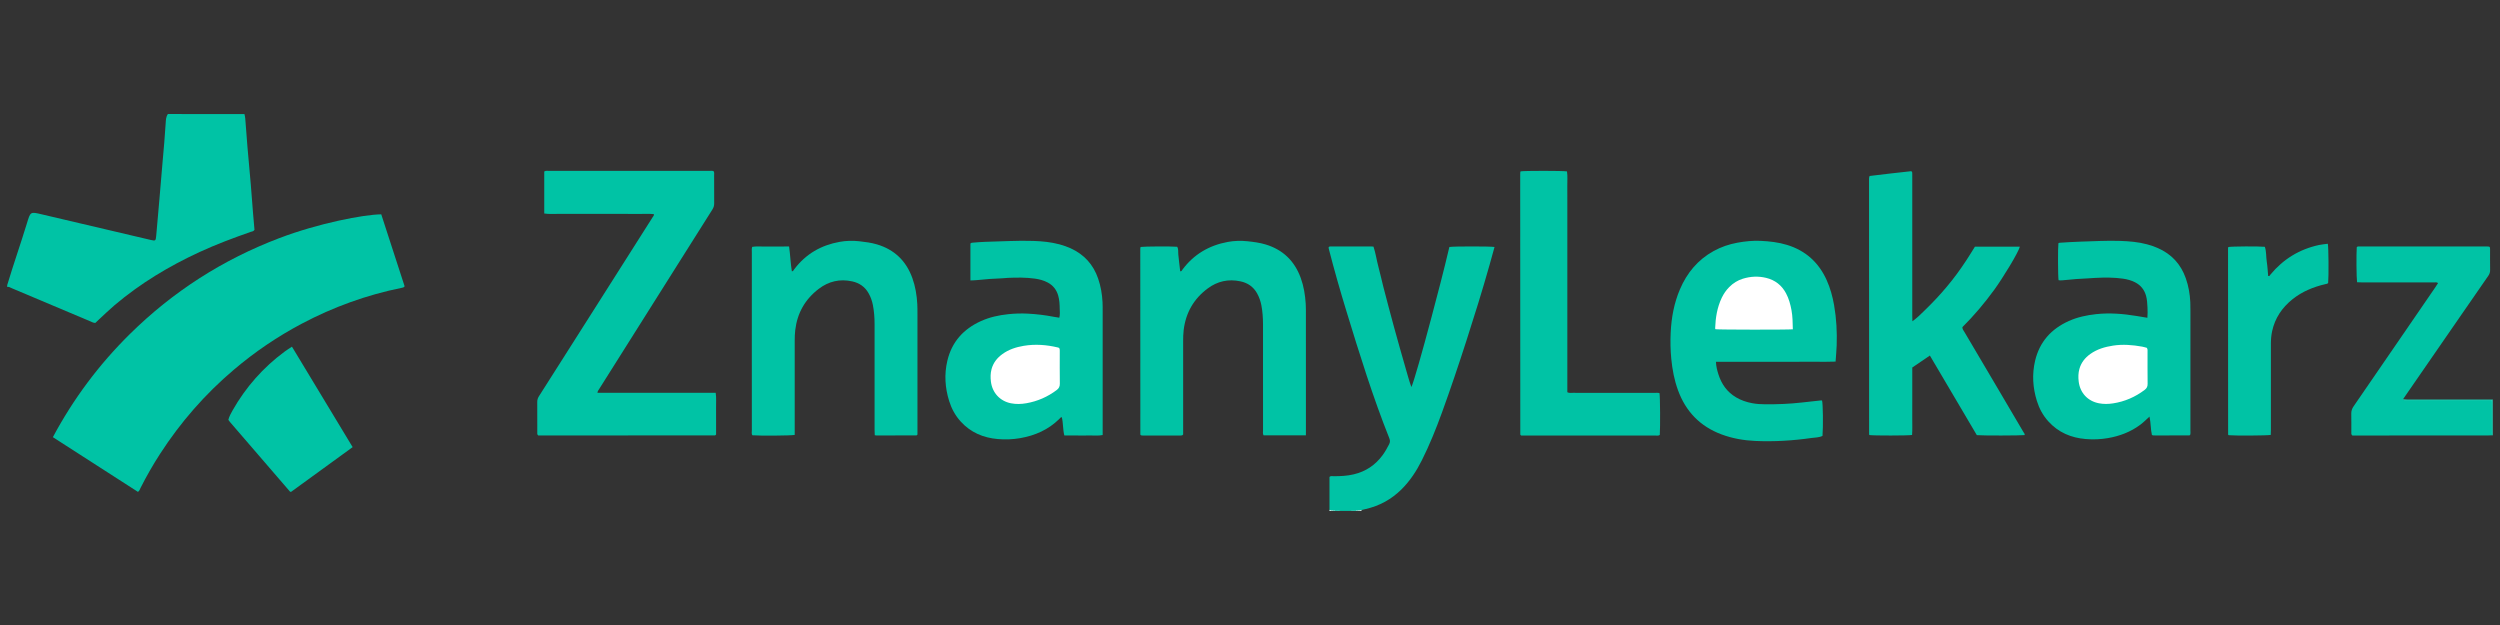
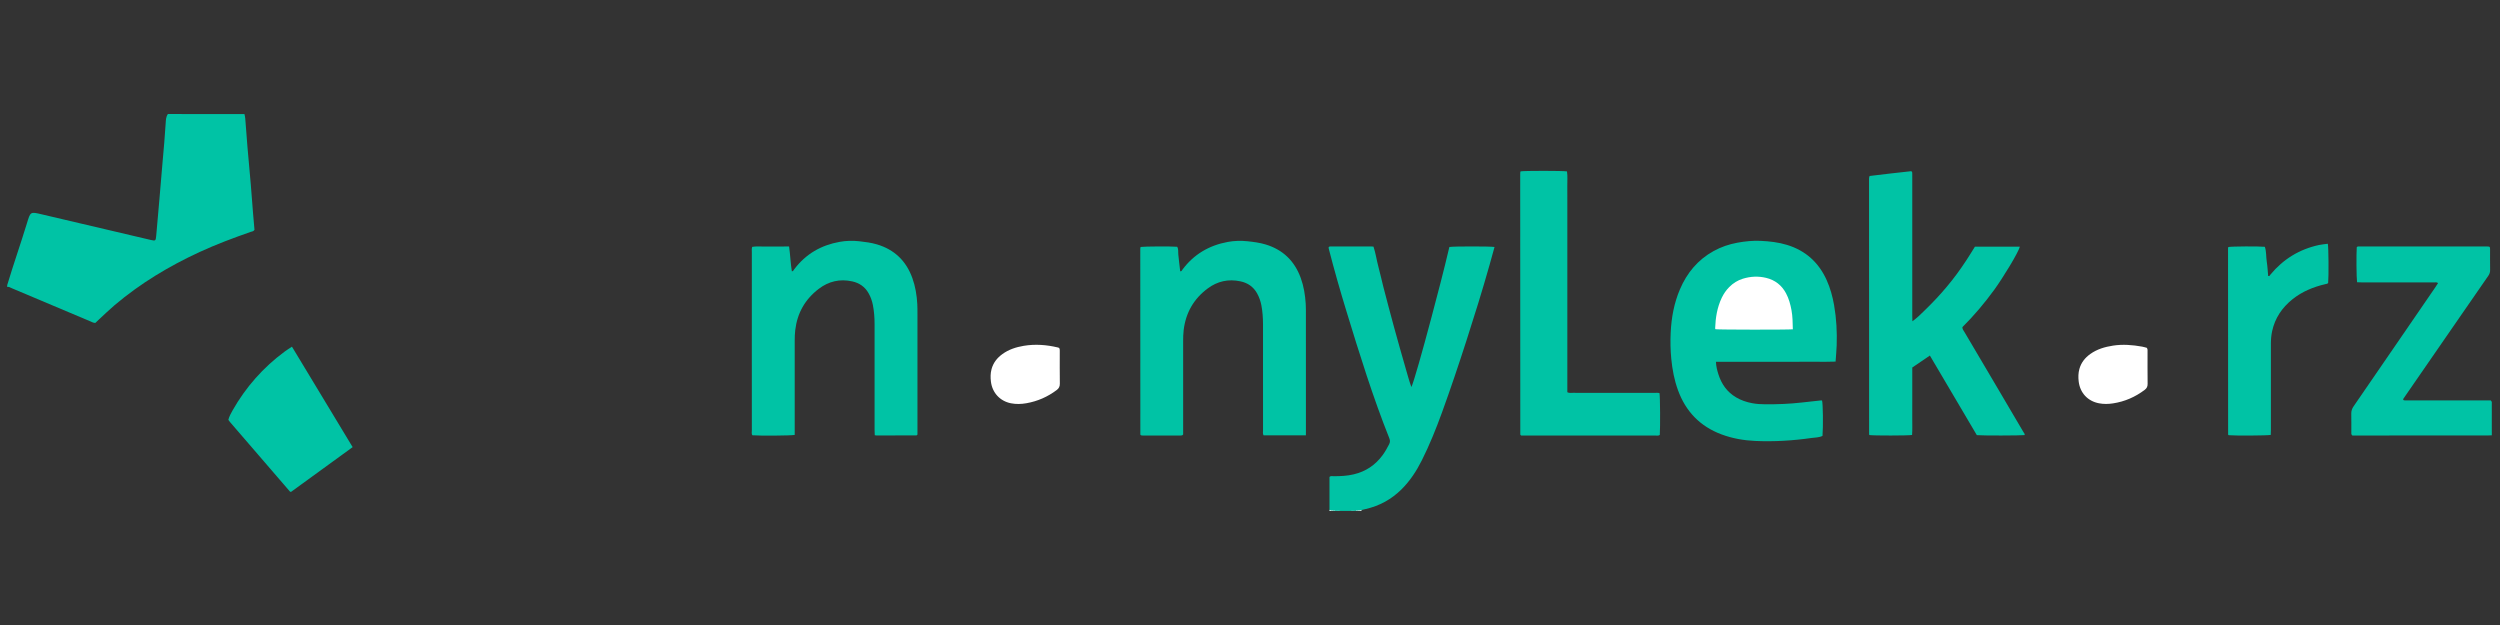
<svg xmlns="http://www.w3.org/2000/svg" version="1.1" id="Warstwa_1" x="0px" y="0px" viewBox="0 0 180 45" style="enable-background:new 0 0 180 45;" xml:space="preserve">
  <rect x="0" y="0" width="180" height="45" fill="#333333" stroke="none" />
  <style type="text/css">
	.st0{fill:#00C3A5;}
	.st1{fill:#1FCAB0;}
	.st2{fill:#27CCB3;}
	.st3{fill:#24CBB1;}
	.st4{fill:#C9F2EC;}
	.st5{fill:#99E7DB;}
	.st6{fill:#61DBC8;}
	.st7{fill:#6FDDCD;}
	.st8{fill:#A8EBE0;}
	.st9{fill:#DCF7F3;}
	.st10{fill:#FFFFFF;}
</style>
  <g>
    <path class="st0" d="M17.601,8.211c0.019,0.1,0.047,0.199,0.055,0.3c0.056,0.689,0.103,1.378,0.161,2.066   c0.078,0.914,0.166,1.827,0.243,2.74c0.058,0.677,0.105,1.355,0.159,2.032c0.033,0.405,0.07,0.81,0.104,1.198   c-0.07,0.12-0.186,0.118-0.277,0.15c-1.24,0.434-2.469,0.893-3.663,1.443c-2.202,1.015-4.265,2.254-6.121,3.823   c-0.389,0.329-0.754,0.687-1.13,1.032c-0.091,0.084-0.179,0.172-0.264,0.253c-0.144,0.007-0.251-0.065-0.363-0.112   c-1.888-0.795-3.775-1.593-5.664-2.388c-0.101-0.043-0.197-0.12-0.321-0.086c0-0.045,0-0.091,0-0.136   c0.449-1.497,0.968-2.971,1.424-4.465c0.253-0.828,0.238-0.823,1.072-0.627c2.614,0.616,5.228,1.234,7.844,1.843   c0.339,0.079,0.353,0.06,0.387-0.296c0.168-1.758,0.299-3.518,0.455-5.277c0.084-0.947,0.171-1.894,0.228-2.843   c0.013-0.223,0.02-0.455,0.158-0.651C13.926,8.211,15.764,8.211,17.601,8.211z" />
    <path class="st0" d="M95.723,36.71c0-0.793,0-1.586,0-2.373c0.095-0.088,0.202-0.051,0.299-0.05   c0.488,0.002,0.971-0.021,1.45-0.135c0.864-0.206,1.553-0.666,2.075-1.379c0.181-0.247,0.33-0.514,0.47-0.787   c0.073-0.143,0.078-0.27,0.018-0.42c-1.192-2.987-2.143-6.056-3.083-9.129c-0.457-1.492-0.886-2.993-1.275-4.505   c-0.011-0.043-0.016-0.087-0.022-0.117c0.052-0.089,0.126-0.067,0.189-0.068c0.964-0.001,1.927-0.001,2.891-0.001   c0.045,0,0.089,0.006,0.156,0.01c0.157,0.47,0.223,0.963,0.351,1.44c0.129,0.48,0.235,0.967,0.357,1.449   c0.122,0.482,0.25,0.963,0.378,1.444c0.131,0.492,0.262,0.984,0.396,1.474c0.131,0.48,0.265,0.959,0.4,1.438   c0.135,0.479,0.269,0.958,0.41,1.435c0.14,0.471,0.259,0.948,0.436,1.431c0.152-0.291,0.789-2.539,1.45-5.031   c0.446-1.683,0.891-3.366,1.285-5.053c0.289-0.053,2.957-0.053,3.252,0c-0.124,0.447-0.245,0.894-0.371,1.338   c-0.511,1.807-1.07,3.599-1.646,5.387c-0.562,1.745-1.145,3.482-1.771,5.204c-0.426,1.171-0.891,2.325-1.45,3.439   c-0.383,0.763-0.846,1.473-1.456,2.079c-0.726,0.72-1.586,1.195-2.585,1.42c-0.099,0.022-0.198,0.048-0.297,0.072   c-0.04,0.037-0.091,0.028-0.139,0.029c-0.049,0-0.098,0-0.147,0c-0.049,0-0.098,0-0.147,0c-0.128,0.018-0.262-0.038-0.384,0.035   c-0.227,0-0.454,0-0.68,0c-0.122-0.073-0.256-0.017-0.383-0.035c-0.049,0-0.099,0-0.148,0c-0.049,0-0.099,0-0.148,0   C95.805,36.751,95.752,36.766,95.723,36.71z" />
-     <path class="st1" d="M173.02,28.747c0.09,0.006,0.181,0.017,0.271,0.017c2.04,0.001,4.08,0.001,6.12,0.001   c0.023,0,0.045-0.003,0.068-0.005c0,0.862,0,1.724,0,2.586c-0.023-0.001-0.046-0.002-0.069-0.004   c-0.118-0.131-0.105-0.294-0.106-0.452c-0.004-0.488,0-0.975-0.002-1.463c-0.002-0.473-0.018-0.49-0.504-0.49   c-1.746-0.002-3.492,0-5.239-0.002c-0.158,0-0.319,0.014-0.468-0.056C173.034,28.853,172.998,28.815,173.02,28.747z" />
    <path class="st2" d="M96.121,36.724c0.09-0.001,0.18-0.001,0.27-0.003c0.059-0.001,0.111,0.01,0.142,0.068   c-0.136,0-0.272,0-0.408,0c-0.022-0.013-0.029-0.028-0.023-0.042C96.107,36.732,96.114,36.724,96.121,36.724z" />
-     <path class="st3" d="M97.213,36.789c0.031-0.057,0.083-0.069,0.142-0.068c0.09,0.002,0.18,0.002,0.27,0.002   c0.02,0.016,0.027,0.031,0.019,0.045c-0.007,0.014-0.015,0.021-0.022,0.021C97.485,36.789,97.349,36.789,97.213,36.789z" />
+     <path class="st3" d="M97.213,36.789c0.031-0.057,0.083-0.069,0.142-0.068c0.09,0.002,0.18,0.002,0.27,0.002   c0.02,0.016,0.027,0.031,0.019,0.045C97.485,36.789,97.349,36.789,97.213,36.789z" />
    <path class="st4" d="M95.723,36.71c0.042,0.007,0.084,0.014,0.126,0.021c0.024,0.012,0.033,0.024,0.025,0.037   c-0.007,0.014-0.015,0.021-0.022,0.021c-0.045,0-0.091,0-0.136,0C95.718,36.763,95.72,36.736,95.723,36.71z" />
    <path class="st5" d="M95.852,36.789c0-0.019-0.001-0.039-0.003-0.058c0.045-0.001,0.09-0.001,0.135-0.002   c0.025,0.012,0.034,0.024,0.027,0.038c-0.007,0.014-0.015,0.022-0.022,0.022C95.943,36.789,95.897,36.789,95.852,36.789z" />
    <path class="st6" d="M95.988,36.789c0-0.02-0.001-0.04-0.004-0.06c0.046-0.002,0.092-0.003,0.137-0.005   c0.003,0.022,0.004,0.043,0.003,0.065C96.079,36.789,96.033,36.789,95.988,36.789z" />
    <path class="st7" d="M97.621,36.789c-0.002-0.022-0.001-0.044,0.003-0.066c0.046,0.002,0.092,0.005,0.137,0.007   c0.019,0.015,0.025,0.028,0.017,0.041c-0.007,0.012-0.014,0.018-0.021,0.018C97.712,36.789,97.666,36.789,97.621,36.789z" />
    <path class="st8" d="M97.757,36.789c0-0.02,0.001-0.039,0.004-0.059c0.045,0,0.089-0.001,0.134-0.001   c0.02,0.014,0.027,0.028,0.019,0.041c-0.007,0.013-0.015,0.019-0.022,0.019C97.848,36.789,97.802,36.789,97.757,36.789z" />
    <path class="st9" d="M97.893,36.789c-0.001-0.02,0-0.04,0.002-0.06c0.045-0.001,0.09-0.003,0.134-0.004   c-0.001,0.022-0.001,0.043-0.001,0.064C97.984,36.789,97.939,36.789,97.893,36.789z" />
-     <path class="st0" d="M27.45,15.432c0.56,1.723,1.122,3.454,1.682,5.179c-0.048,0.088-0.129,0.097-0.205,0.112   c-2.525,0.511-4.922,1.379-7.198,2.582c-1.749,0.925-3.377,2.031-4.887,3.311c-2.073,1.757-3.842,3.781-5.317,6.063   c-0.511,0.79-0.978,1.606-1.403,2.446c-0.05,0.099-0.077,0.215-0.189,0.291c-2.035-1.306-4.071-2.616-6.126-3.94   c1.479-2.767,3.317-5.224,5.524-7.405c3.106-3.07,6.705-5.379,10.788-6.929C22.921,16.078,26.173,15.446,27.45,15.432z" />
-     <path class="st0" d="M39.186,15.372c0-1.031,0-2.026,0-3.026c0.122-0.075,0.249-0.042,0.369-0.042   c2.505-0.002,5.011-0.002,7.516-0.002c1.326,0,2.653,0,3.979,0.001c0.111,0,0.225-0.018,0.324,0.017   c0.067,0.095,0.043,0.188,0.043,0.275c0.002,0.68-0.003,1.36,0.004,2.041c0.002,0.166-0.038,0.303-0.127,0.445   c-0.79,1.243-1.573,2.49-2.358,3.736c-1.933,3.066-3.867,6.132-5.8,9.199c-0.047,0.075-0.109,0.144-0.12,0.266   c2.84,0,5.669,0,8.514,0c0.055,0.357,0.02,0.695,0.027,1.03c0.006,0.329,0.001,0.657,0.001,0.986c0,0.338,0,0.676,0,0.988   c-0.032,0.034-0.038,0.044-0.048,0.05c-0.009,0.006-0.02,0.01-0.031,0.01c-4.183,0.003-8.366,0.006-12.549,0.009   c-0.067,0-0.133,0-0.179,0c-0.091-0.082-0.065-0.167-0.066-0.242c-0.002-0.726,0.001-1.451-0.003-2.177   c-0.001-0.154,0.041-0.281,0.124-0.411c1.412-2.217,2.819-4.436,4.228-6.654c1.318-2.075,2.636-4.15,3.952-6.226   c0.041-0.064,0.106-0.122,0.098-0.226c-0.323-0.039-0.649-0.013-0.975-0.018c-0.329-0.004-0.657-0.001-0.986-0.001   c-0.329,0-0.658,0-0.986,0c-0.329,0-0.657,0-0.986,0c-0.329,0-0.658,0-0.986,0c-0.329,0-0.658,0-0.986,0   c-0.329,0-0.658,0.004-0.986-0.001C39.867,15.394,39.539,15.427,39.186,15.372z" />
    <path class="st0" d="M142.195,17.758c1.08,0,2.154,0,3.23,0c-0.069,0.377-1.232,2.272-1.83,3.094   c-0.7,0.964-1.467,1.872-2.304,2.703c0.001,0.157,0.091,0.252,0.153,0.357c0.816,1.386,1.636,2.77,2.454,4.156   c0.599,1.015,1.197,2.03,1.793,3.046c0.038,0.065,0.107,0.122,0.084,0.212c-0.26,0.038-3.101,0.043-3.443,0.004   c-0.558-0.945-1.121-1.901-1.685-2.857c-0.563-0.953-1.12-1.908-1.696-2.874c-0.439,0.299-0.848,0.577-1.267,0.862   c0,0.415,0,0.822,0,1.23c0,0.408,0,0.816,0,1.225c0,0.397,0.003,0.794-0.001,1.191c-0.004,0.405,0.019,0.811-0.014,1.212   c-0.29,0.049-2.763,0.051-3.063,0.006c-0.007-0.009-0.017-0.016-0.022-0.026c-0.005-0.009-0.008-0.021-0.008-0.032   c-0.002-6.135-0.004-12.269-0.005-18.404c0-0.045,0.009-0.09,0.015-0.134c0.001-0.01,0.01-0.019,0.034-0.06   c0.986-0.121,1.994-0.238,2.987-0.344c0.092,0.051,0.074,0.125,0.076,0.19c0.002,0.079,0.001,0.159,0.001,0.238   c0,3.323,0,6.645,0,9.968c0,0.121,0.005,0.242,0.009,0.412c0.349-0.252,0.617-0.525,0.89-0.791   c0.284-0.277,0.564-0.558,0.835-0.848c0.263-0.281,0.519-0.571,0.765-0.866c0.247-0.296,0.486-0.599,0.715-0.908   c0.235-0.319,0.46-0.646,0.678-0.977C141.791,18.42,141.988,18.09,142.195,17.758z" />
    <path class="st0" d="M123.549,26.048c0.012,0.343,0.089,0.626,0.178,0.906c0.223,0.708,0.629,1.276,1.274,1.658   c0.354,0.209,0.739,0.338,1.143,0.416c0.313,0.06,0.629,0.079,0.947,0.081c0.885,0.005,1.767-0.027,2.647-0.129   c0.438-0.051,0.878-0.097,1.316-0.144c0.045-0.005,0.09-0.001,0.134-0.001c0.066,0.227,0.087,1.881,0.032,2.548   c-0.243,0.124-0.521,0.114-0.784,0.151c-1.349,0.193-2.706,0.276-4.068,0.214c-0.829-0.038-1.642-0.181-2.423-0.473   c-1.539-0.576-2.573-1.648-3.132-3.187c-0.264-0.728-0.406-1.48-0.481-2.251c-0.062-0.634-0.072-1.268-0.042-1.902   c0.052-1.069,0.242-2.112,0.666-3.104c0.506-1.184,1.286-2.126,2.423-2.754c0.54-0.298,1.118-0.495,1.723-0.604   c0.547-0.099,1.1-0.156,1.657-0.131c0.646,0.03,1.285,0.101,1.908,0.292c1.339,0.41,2.279,1.264,2.853,2.534   c0.263,0.581,0.427,1.191,0.537,1.818c0.166,0.953,0.216,1.913,0.184,2.877c-0.013,0.383-0.051,0.764-0.079,1.173   c-0.492,0.023-0.965,0.009-1.438,0.011c-0.476,0.003-0.953,0.001-1.429,0.001c-0.476,0-0.953,0-1.429,0s-0.953,0-1.429,0   c-0.476,0-0.953,0-1.429,0C124.535,26.048,124.06,26.048,123.549,26.048z" />
-     <path class="st0" d="M154.612,22.88c0.019-0.271,0.021-0.508,0.007-0.743c-0.017-0.282-0.026-0.565-0.104-0.841   c-0.124-0.44-0.383-0.762-0.79-0.971c-0.276-0.141-0.572-0.219-0.874-0.262c-0.653-0.093-1.311-0.087-1.968-0.055   c-0.181,0.009-0.362,0.028-0.543,0.034c-0.555,0.019-1.108,0.068-1.66,0.123c-0.154,0.015-0.312,0.039-0.464,0.009   c-0.045-0.277-0.052-2.319-0.011-2.66c0.027-0.011,0.057-0.033,0.088-0.035c0.486-0.029,0.972-0.066,1.459-0.079   c0.974-0.027,1.948-0.089,2.923-0.054c0.645,0.023,1.288,0.078,1.916,0.246c0.263,0.07,0.519,0.158,0.768,0.267   c0.988,0.432,1.659,1.157,2.018,2.176c0.197,0.56,0.298,1.137,0.325,1.728c0.009,0.204,0.009,0.408,0.009,0.612   c0.001,2.869,0.001,5.737-0.001,8.606c0,0.111,0.018,0.225-0.018,0.329c-0.014,0.013-0.021,0.023-0.031,0.028   c-0.009,0.005-0.021,0.009-0.031,0.009c-0.805,0.003-1.61,0.005-2.415,0.007c-0.068,0-0.136-0.002-0.204-0.007   c-0.021-0.001-0.04-0.016-0.073-0.03c-0.099-0.416-0.07-0.86-0.176-1.322c-0.234,0.219-0.435,0.417-0.661,0.586   c-0.696,0.52-1.483,0.815-2.331,0.963c-0.528,0.092-1.062,0.111-1.593,0.067c-1.054-0.086-1.976-0.475-2.697-1.272   c-0.386-0.426-0.654-0.922-0.824-1.47c-0.295-0.949-0.358-1.912-0.132-2.883c0.32-1.367,1.161-2.304,2.428-2.872   c0.625-0.28,1.285-0.421,1.967-0.495c0.978-0.106,1.944-0.028,2.909,0.131C154.073,22.793,154.317,22.832,154.612,22.88z" />
-     <path class="st0" d="M69.87,20.192c0-0.92,0-1.791,0-2.651c0.046-0.063,0.103-0.065,0.159-0.069   c0.294-0.02,0.587-0.053,0.881-0.059c1.167-0.024,2.334-0.107,3.502-0.066c0.634,0.022,1.265,0.083,1.881,0.249   c0.274,0.074,0.541,0.167,0.799,0.284c0.968,0.443,1.625,1.166,1.973,2.175c0.19,0.551,0.287,1.117,0.317,1.696   c0.011,0.215,0.01,0.431,0.01,0.646c0.001,2.857,0,5.715,0,8.572c0,0.112,0,0.225,0,0.353c-0.314,0.069-0.618,0.023-0.919,0.032   c-0.306,0.008-0.612,0.002-0.918,0.002c-0.305,0-0.609,0-0.922,0c-0.114-0.447-0.077-0.895-0.183-1.321   c-0.099,0.011-0.138,0.088-0.193,0.142c-0.781,0.764-1.73,1.181-2.793,1.368c-0.539,0.095-1.084,0.114-1.627,0.067   c-1.041-0.09-1.952-0.476-2.667-1.262c-0.387-0.425-0.656-0.92-0.828-1.468c-0.301-0.96-0.364-1.934-0.131-2.915   c0.322-1.353,1.16-2.28,2.412-2.846c0.624-0.282,1.284-0.427,1.966-0.499c0.476-0.05,0.951-0.065,1.425-0.039   c0.622,0.034,1.24,0.106,1.852,0.226c0.131,0.026,0.264,0.043,0.405,0.066c0.061-0.23,0.032-0.446,0.029-0.658   c-0.005-0.317-0.022-0.634-0.111-0.942c-0.12-0.412-0.364-0.723-0.743-0.928c-0.294-0.159-0.611-0.241-0.937-0.287   c-0.642-0.089-1.289-0.081-1.935-0.054c-0.136,0.006-0.271,0.027-0.406,0.031c-0.612,0.018-1.221,0.068-1.83,0.131   C70.194,20.183,70.048,20.183,69.87,20.192z" />
    <path class="st0" d="M56.814,17.747c0.088,0.609,0.102,1.205,0.2,1.792c0.106-0.01,0.129-0.097,0.174-0.156   c0.825-1.092,1.929-1.73,3.264-1.969c0.467-0.084,0.942-0.097,1.422-0.043c0.429,0.048,0.853,0.102,1.267,0.225   c1.265,0.376,2.108,1.197,2.551,2.432c0.216,0.601,0.317,1.226,0.353,1.861c0.014,0.249,0.012,0.499,0.012,0.748   c0.001,2.777,0,5.555,0,8.332c0,0.112,0,0.225,0,0.322c-0.024,0.024-0.031,0.032-0.04,0.039c-0.008,0.007-0.018,0.017-0.027,0.017   c-0.952,0.003-1.904,0.006-2.856,0.008c-0.043,0-0.086-0.01-0.151-0.018c-0.005-0.131-0.013-0.252-0.013-0.373   c-0.001-2.539-0.001-5.079,0-7.618c0-0.465-0.033-0.928-0.122-1.385c-0.058-0.301-0.162-0.588-0.315-0.856   c-0.263-0.463-0.665-0.734-1.176-0.846c-0.883-0.194-1.69-0.008-2.405,0.537c-0.987,0.751-1.552,1.747-1.696,2.983   c-0.029,0.249-0.037,0.497-0.037,0.746c0,2.143,0,4.285,0,6.428c0,0.122,0,0.245,0,0.361c-0.277,0.054-2.505,0.07-3.051,0.026   c-0.07-0.109-0.034-0.237-0.035-0.357c-0.003-1.825-0.002-3.65-0.002-5.475c0-2.449,0-4.897,0.001-7.346   c0-0.123-0.02-0.249,0.026-0.387c0.284-0.054,0.577-0.018,0.868-0.024c0.295-0.006,0.589-0.001,0.884-0.001   C56.203,17.747,56.496,17.747,56.814,17.747z" />
    <path class="st0" d="M94.024,31.346c-1.047,0-2.043,0-3.046,0c-0.073-0.12-0.04-0.247-0.04-0.366   c-0.002-2.539-0.001-5.079-0.002-7.618c0-0.465-0.03-0.928-0.118-1.386c-0.059-0.302-0.159-0.589-0.31-0.858   c-0.267-0.475-0.675-0.752-1.201-0.863c-0.859-0.182-1.647-0.01-2.348,0.51c-1.007,0.746-1.583,1.749-1.735,2.996   c-0.033,0.271-0.038,0.542-0.038,0.814c0,2.12,0,4.24,0,6.359c0,0.124,0,0.248,0,0.349c-0.056,0.075-0.114,0.073-0.17,0.073   c-0.918,0-1.836,0-2.755,0c-0.043,0-0.086-0.01-0.111-0.013c-0.024-0.024-0.034-0.031-0.039-0.04   c-0.005-0.009-0.006-0.022-0.006-0.033c-0.002-4.455-0.004-8.91-0.005-13.365c0-0.033,0.008-0.067,0.015-0.1   c0.002-0.009,0.013-0.017,0.02-0.025c0.26-0.039,2.174-0.05,2.621-0.013c0.112,0.179,0.058,0.389,0.085,0.586   c0.026,0.191,0.04,0.383,0.062,0.574c0.023,0.202,0.048,0.404,0.072,0.605c0.095,0.021,0.116-0.057,0.152-0.107   c0.821-1.112,1.931-1.76,3.277-2.007c0.467-0.086,0.942-0.099,1.421-0.048c0.44,0.048,0.876,0.103,1.3,0.231   c1.249,0.378,2.085,1.19,2.529,2.412c0.218,0.601,0.319,1.225,0.358,1.86c0.016,0.26,0.013,0.521,0.013,0.782   c0.001,2.766,0.001,5.532,0.001,8.298C94.024,31.074,94.024,31.196,94.024,31.346z" />
    <path class="st0" d="M109.486,12.337c0.287-0.047,3.034-0.047,3.336,0.003c0.056,0.341,0.017,0.691,0.024,1.039   c0.007,0.351,0.002,0.703,0.002,1.055c0,0.363,0,0.726,0,1.089c0,0.352,0,0.703,0,1.055s0,0.703,0,1.055c0,0.352,0,0.703,0,1.055   s0,0.703,0,1.055c0,0.363,0,0.726,0,1.089c0,0.352,0,0.703,0,1.055c0,0.352,0,0.703,0,1.055s0,0.703,0,1.055s0,0.703,0,1.055   c0,0.363,0,0.726,0,1.089c0,0.352,0,0.703,0,1.055c0,0.35,0,0.699,0,1.045c0.141,0.073,0.268,0.043,0.389,0.043   c1.962,0.002,3.924,0.001,5.886,0.003c0.122,0,0.247-0.019,0.362,0.019c0.046,0.276,0.059,2.452,0.02,3.01   c-0.105,0.076-0.234,0.041-0.352,0.041c-1.418,0.003-2.835,0.002-4.253,0.002c-1.678,0-3.357,0-5.035,0c-0.123,0-0.246,0-0.342,0   c-0.034-0.032-0.043-0.039-0.05-0.048c-0.006-0.009-0.011-0.02-0.011-0.03c-0.003-6.237-0.005-12.474-0.007-18.712   c0-0.057,0.002-0.113,0.007-0.169C109.462,12.376,109.477,12.357,109.486,12.337z" />
    <path class="st0" d="M173.02,28.747c0.014,0.047,0.045,0.078,0.095,0.079c0.102,0.003,0.204,0.003,0.305,0.003   c1.855,0,3.71,0,5.565,0c0.123,0,0.247,0,0.35,0c0.102,0.09,0.074,0.187,0.074,0.273c0.002,0.747,0.001,1.493,0.001,2.24   c-0.113,0.004-0.226,0.013-0.339,0.013c-3.13,0.001-6.259,0.001-9.389,0.001c-0.112,0-0.225,0-0.313,0   c-0.098-0.081-0.073-0.166-0.073-0.242c-0.002-0.442,0.006-0.885-0.004-1.327c-0.005-0.203,0.053-0.368,0.169-0.535   c1.12-1.623,2.233-3.25,3.349-4.876c0.846-1.233,1.693-2.466,2.539-3.7c0.063-0.092,0.121-0.187,0.191-0.296   c-0.101-0.077-0.205-0.046-0.298-0.046c-1.724-0.002-3.447-0.001-5.171-0.002c-0.122,0-0.244-0.007-0.362-0.01   c-0.046-0.278-0.059-2.058-0.022-2.525c0.05-0.066,0.122-0.05,0.188-0.05c3.073-0.001,6.146-0.001,9.219,0   c0.045,0,0.089,0.005,0.123,0.008c0.081,0.052,0.067,0.124,0.068,0.19c0.001,0.499-0.005,0.998,0.004,1.497   c0.003,0.17-0.052,0.304-0.146,0.438c-0.609,0.874-1.213,1.752-1.818,2.628c-1.417,2.051-2.834,4.102-4.251,6.154   C173.055,28.689,173.038,28.719,173.02,28.747z" />
    <path class="st0" d="M167.604,17.552c0.054,0.246,0.069,2.364,0.023,2.823c-0.056,0.069-0.138,0.068-0.214,0.086   c-0.859,0.202-1.66,0.53-2.355,1.086c-0.75,0.601-1.262,1.356-1.466,2.303c-0.064,0.299-0.088,0.604-0.088,0.911   c0.001,2.064,0.001,4.128,0,6.192c0,0.122-0.007,0.244-0.01,0.362c-0.271,0.05-2.578,0.062-3.031,0.02   c-0.008-0.008-0.017-0.015-0.024-0.024c-0.006-0.009-0.013-0.019-0.014-0.029c-0.003-4.468-0.005-8.936-0.006-13.403   c0-0.032,0.015-0.064,0.022-0.094c0.251-0.048,2.184-0.059,2.627-0.015c0.119,0.34,0.083,0.708,0.138,1.063   c0.054,0.344,0.07,0.695,0.102,1.037c0.107,0.036,0.124-0.052,0.162-0.098c0.922-1.113,2.087-1.828,3.501-2.133   C167.179,17.595,167.393,17.58,167.604,17.552z" />
    <path class="st0" d="M21.02,24.96c1.468,2.43,2.913,4.822,4.37,7.233c-1.496,1.087-2.97,2.158-4.43,3.219   c-0.032,0-0.044,0.002-0.054-0.001c-0.011-0.003-0.022-0.009-0.029-0.017c-1.436-1.665-2.872-3.329-4.307-4.995   c-0.044-0.051-0.082-0.107-0.129-0.169c0.061-0.245,0.182-0.463,0.303-0.677c0.952-1.68,2.205-3.096,3.758-4.244   C20.654,25.196,20.818,25.096,21.02,24.96z" />
    <path class="st10" d="M129.084,23.71c-0.396,0.038-5.3,0.031-5.563-0.005c-0.01-0.019-0.03-0.038-0.03-0.057   c0.026-0.764,0.142-1.509,0.475-2.207c0.138-0.288,0.316-0.548,0.543-0.776c0.277-0.279,0.601-0.481,0.976-0.597   c0.553-0.171,1.115-0.197,1.678-0.061c0.639,0.155,1.119,0.527,1.431,1.11c0.206,0.384,0.316,0.797,0.395,1.222   C129.071,22.787,129.072,23.24,129.084,23.71z" />
    <path class="st10" d="M154.571,25.043c0.071,0.102,0.052,0.196,0.052,0.284c0.001,0.77-0.005,1.54,0.005,2.31   c0.003,0.19-0.058,0.318-0.207,0.431c-0.681,0.514-1.436,0.846-2.283,0.975c-0.34,0.052-0.673,0.059-1.011-0.006   c-0.82-0.157-1.364-0.757-1.462-1.57c-0.037-0.308-0.031-0.608,0.052-0.906c0.127-0.456,0.405-0.803,0.785-1.074   c0.491-0.351,1.052-0.513,1.639-0.603c0.702-0.107,1.398-0.052,2.092,0.073C154.353,24.979,154.47,25.017,154.571,25.043z" />
    <path class="st10" d="M76.26,25.05c0.056,0.105,0.043,0.186,0.043,0.264c0.001,0.77-0.007,1.54,0.005,2.31   c0.003,0.205-0.067,0.339-0.224,0.457c-0.654,0.492-1.38,0.811-2.186,0.952c-0.371,0.065-0.739,0.077-1.112,0.003   c-0.786-0.156-1.341-0.756-1.44-1.556c-0.038-0.308-0.035-0.609,0.046-0.907c0.124-0.456,0.401-0.805,0.779-1.079   c0.459-0.334,0.987-0.503,1.537-0.595c0.825-0.137,1.645-0.076,2.457,0.118C76.197,25.025,76.228,25.039,76.26,25.05z" />
  </g>
</svg>